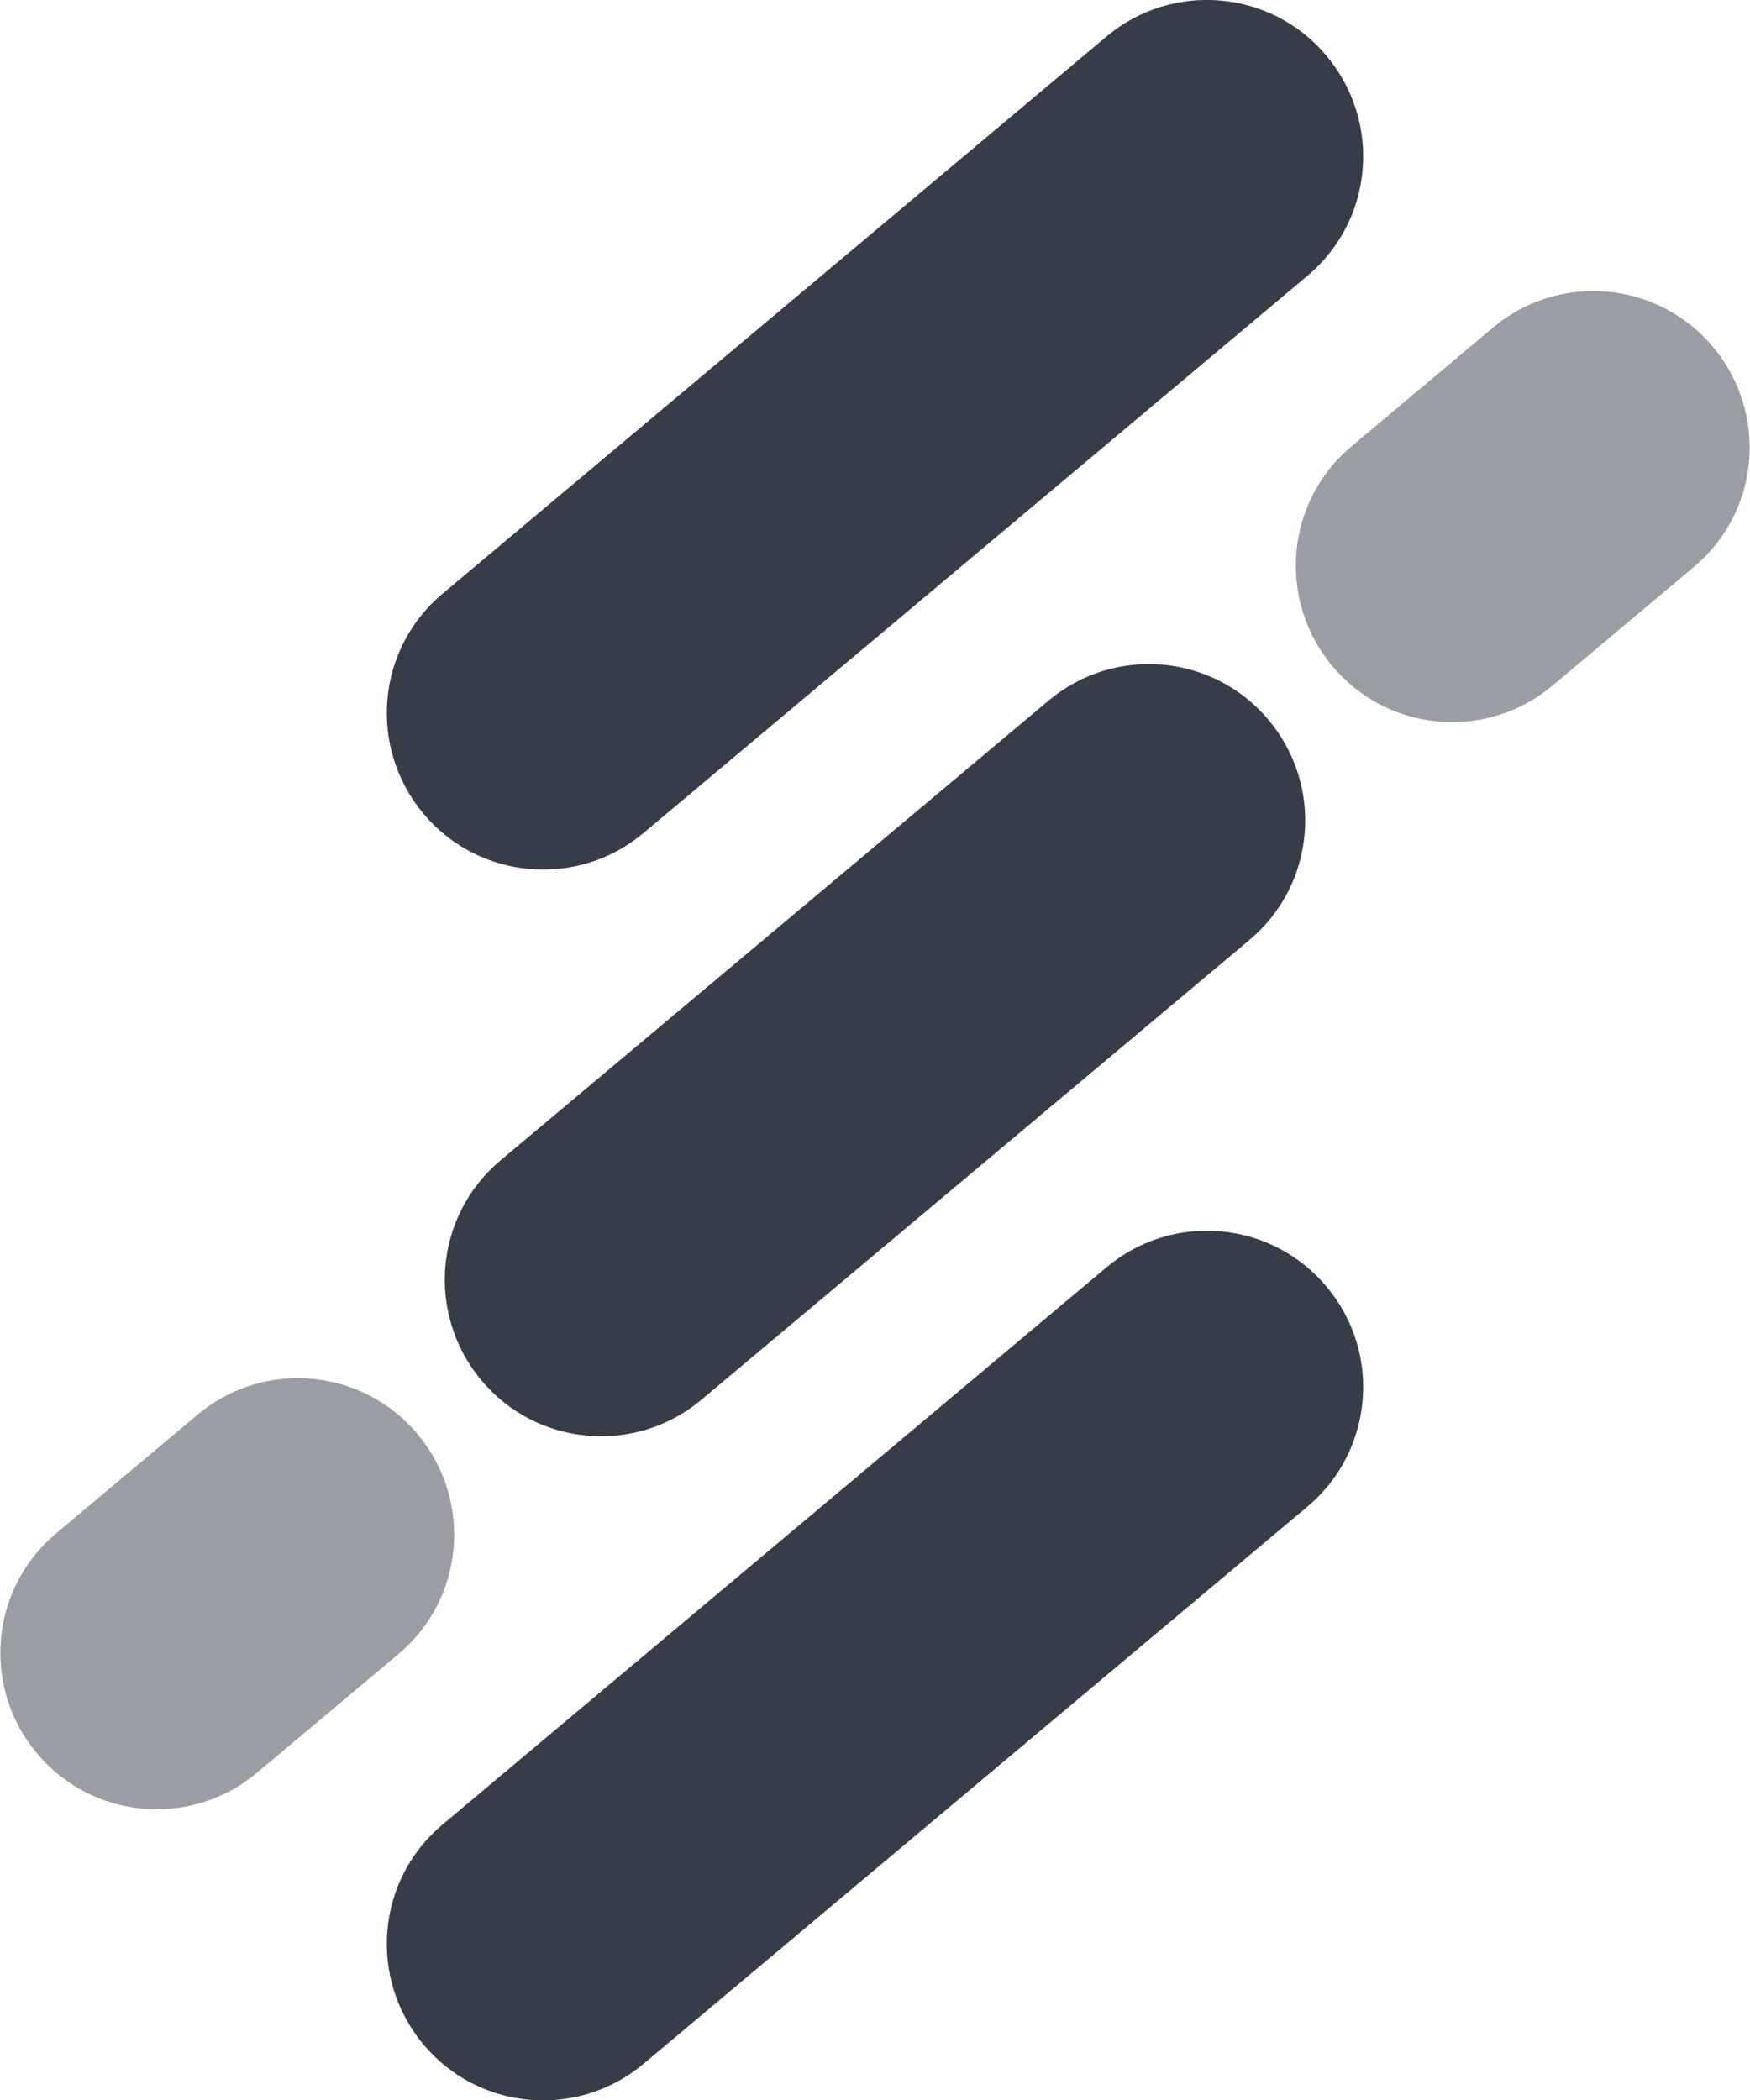
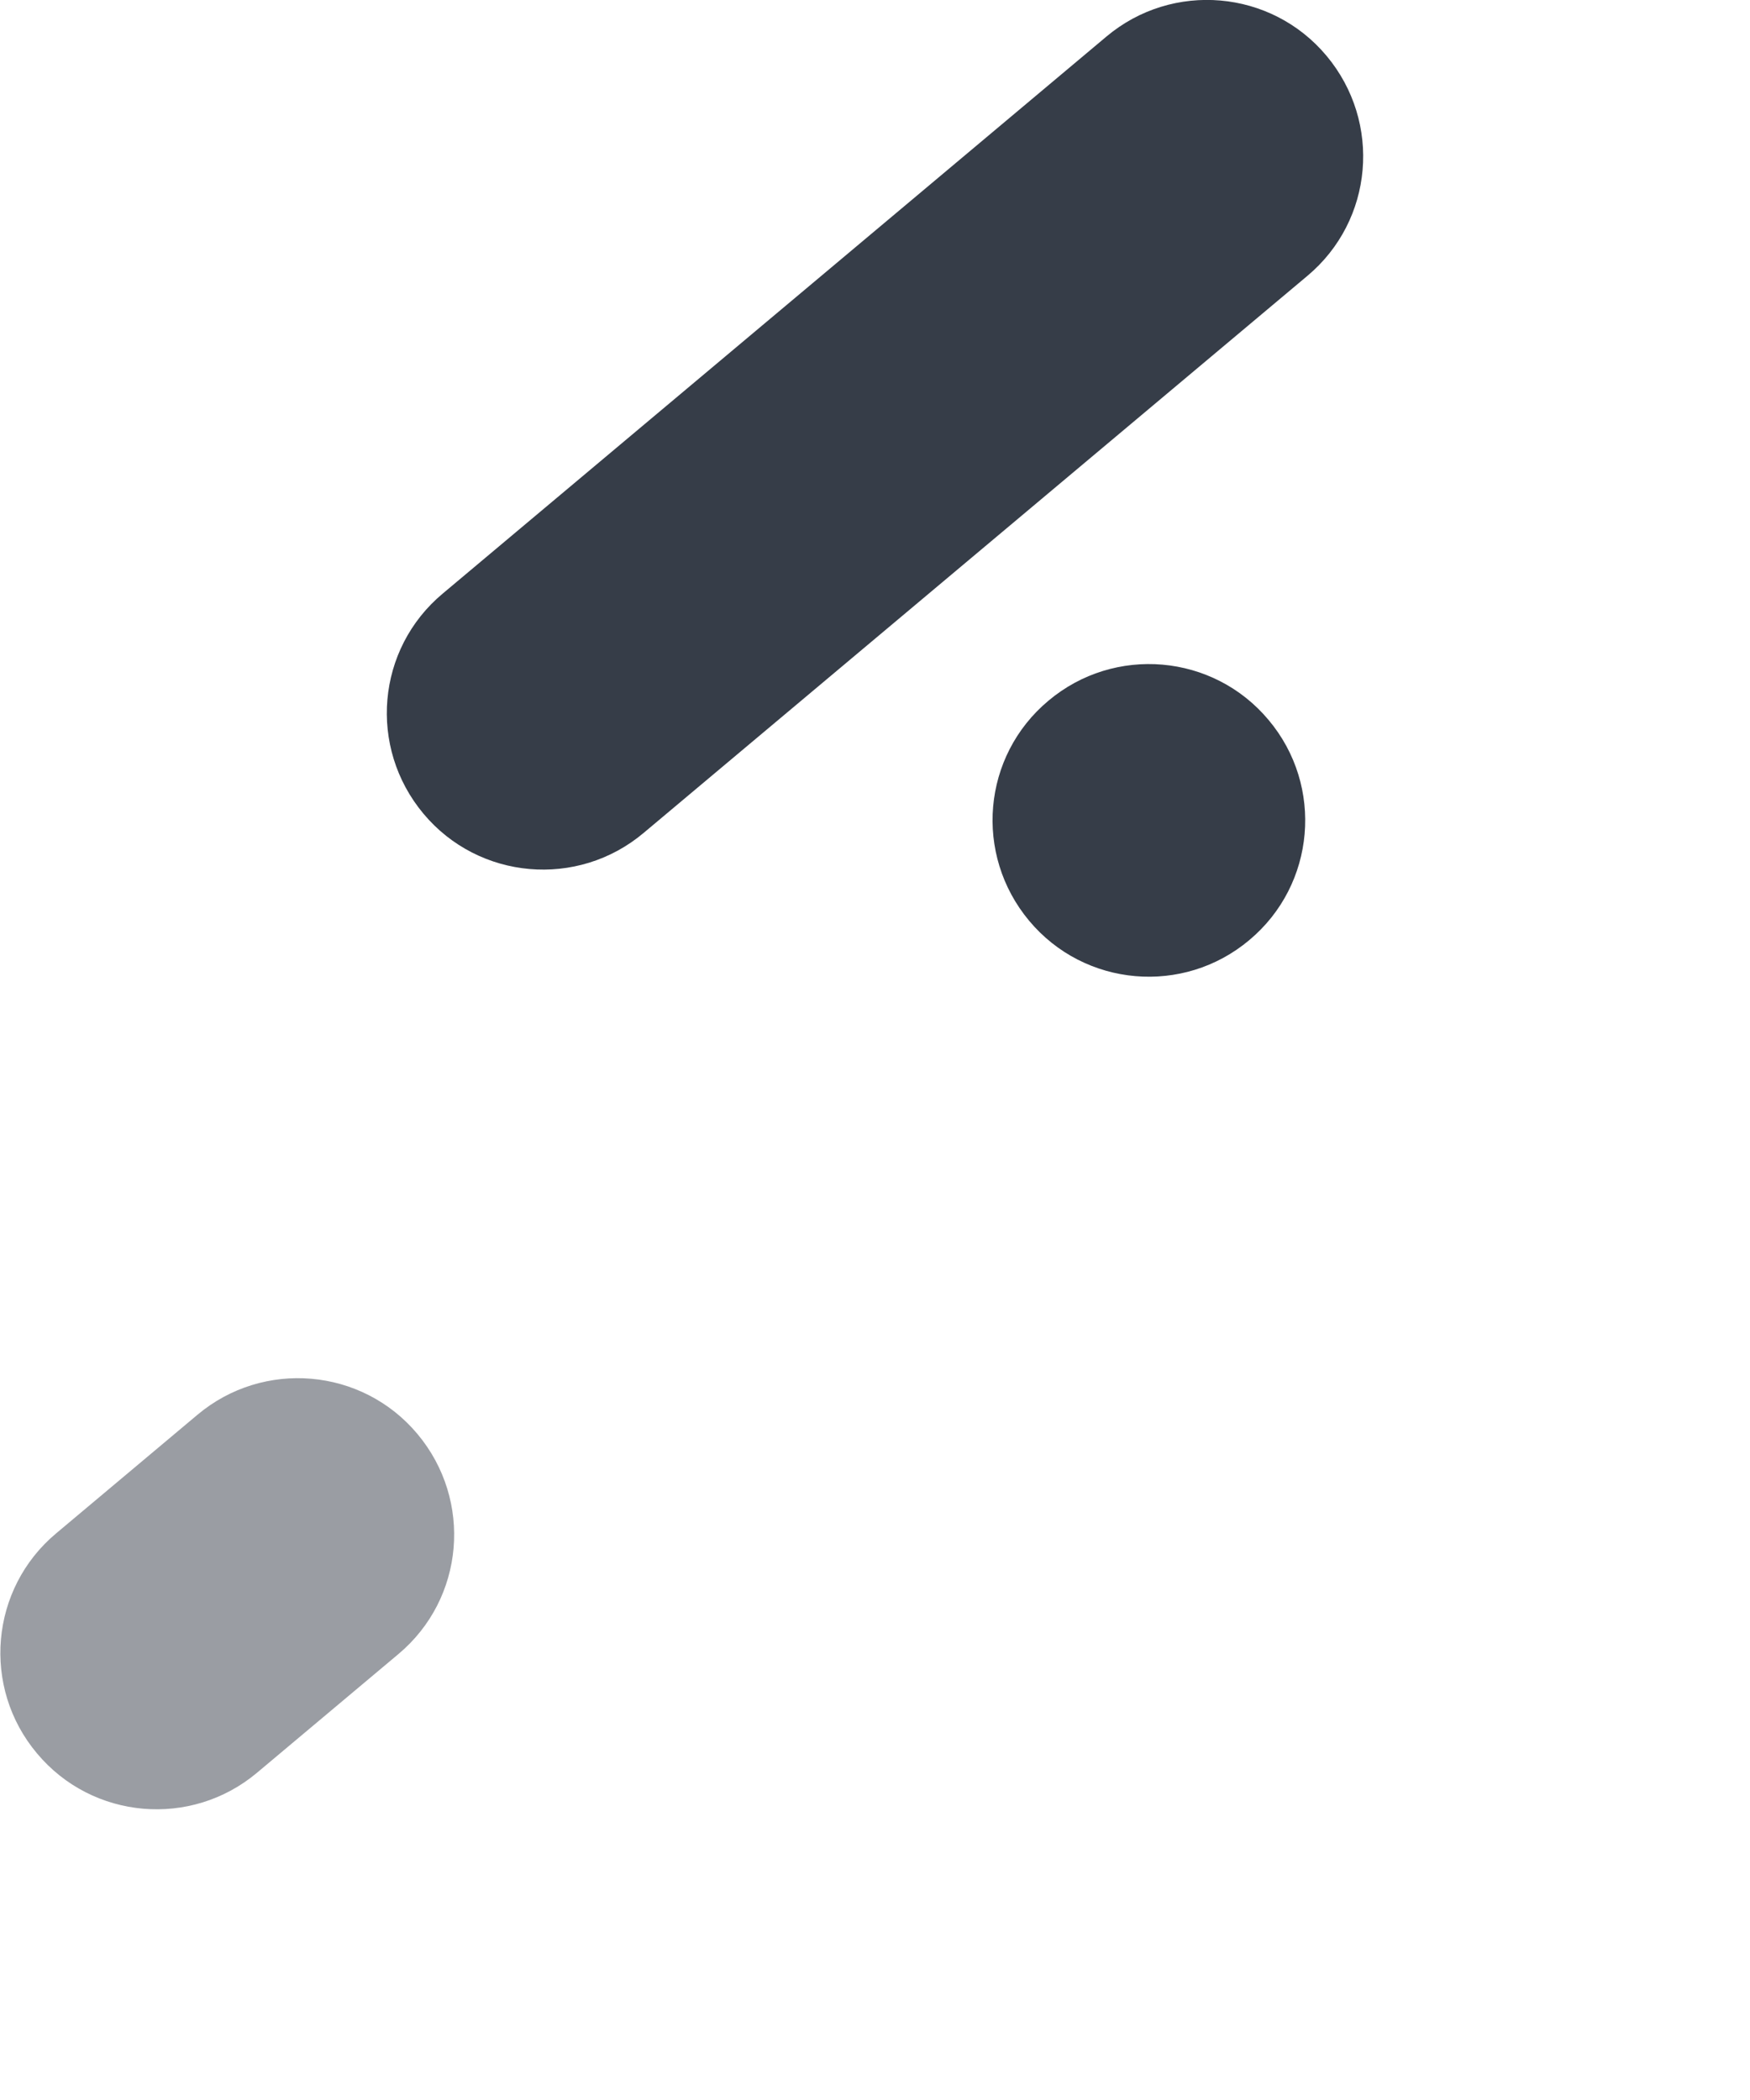
<svg xmlns="http://www.w3.org/2000/svg" id="a" viewBox="0 0 41.66 50">
  <defs>
    <style>.c{opacity:.5;}.c,.d{fill:#363d48;stroke-width:0px;}</style>
  </defs>
  <g id="b">
    <path class="d" d="M31.12,6.57l-15.8,13.26c-1.57,1.32-3.92,1.12-5.24-.46s-1.12-3.92.46-5.24L26.34.87c1.57-1.32,3.92-1.12,5.24.46s1.12,3.92-.46,5.24Z" />
-     <path class="d" d="M31.12,35.87l-15.8,13.26c-1.57,1.32-3.92,1.12-5.24-.46s-1.12-3.92.46-5.24l15.8-13.26c1.57-1.32,3.92-1.12,5.24.46,1.32,1.57,1.12,3.92-.46,5.24Z" />
    <path class="c" d="M9.48,39.38l-3.36,2.82c-1.57,1.32-3.92,1.12-5.24-.46-1.32-1.57-1.12-3.92.46-5.24l3.36-2.82c1.57-1.32,3.92-1.12,5.24.46s1.12,3.92-.46,5.24Z" />
-     <path class="c" d="M32.18,10.62l3.36-2.82c1.57-1.32,3.92-1.12,5.24.46s1.12,3.92-.46,5.24l-3.36,2.82c-1.57,1.32-3.92,1.12-5.24-.46s-1.12-3.92.46-5.24Z" />
-     <path class="d" d="M11.92,27.62l13.04-10.94c1.57-1.32,3.92-1.12,5.24.46,1.32,1.57,1.12,3.92-.46,5.24l-13.04,10.94c-1.57,1.32-3.92,1.12-5.24-.46s-1.12-3.92.46-5.24Z" />
+     <path class="d" d="M11.92,27.62l13.04-10.94c1.57-1.32,3.92-1.12,5.24.46,1.32,1.57,1.12,3.92-.46,5.24c-1.57,1.32-3.92,1.12-5.24-.46s-1.12-3.92.46-5.24Z" />
  </g>
</svg>